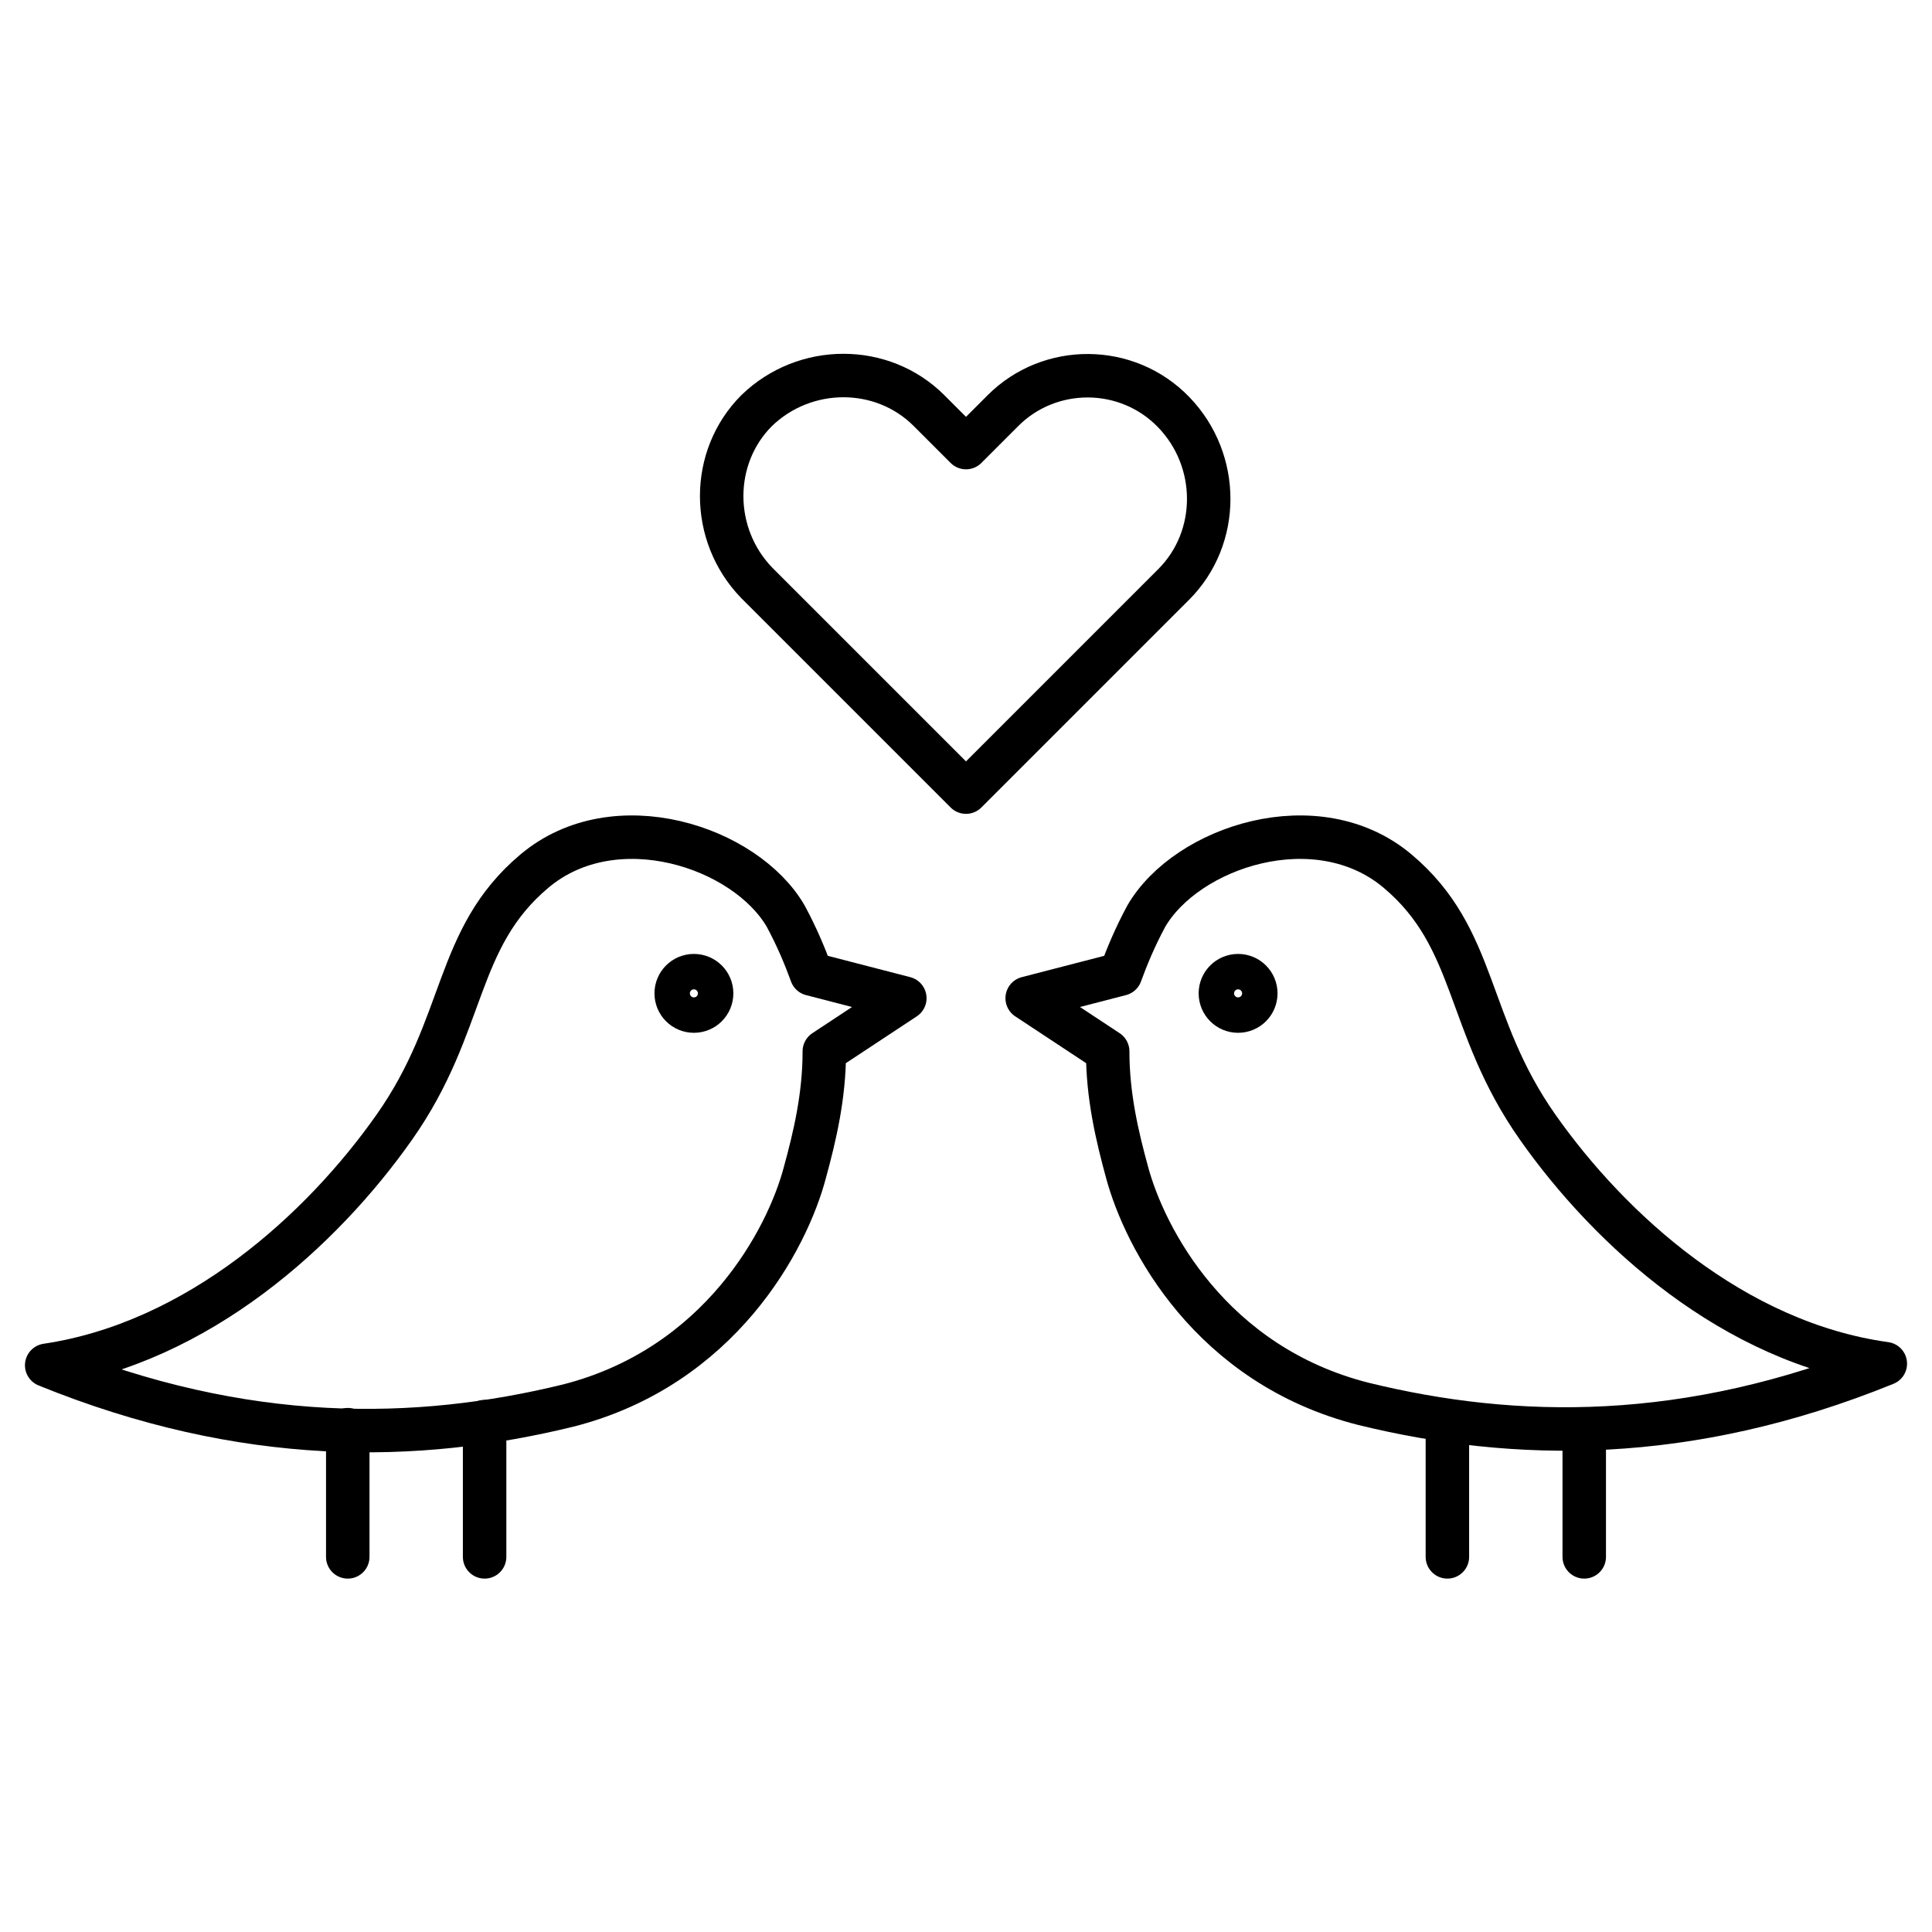
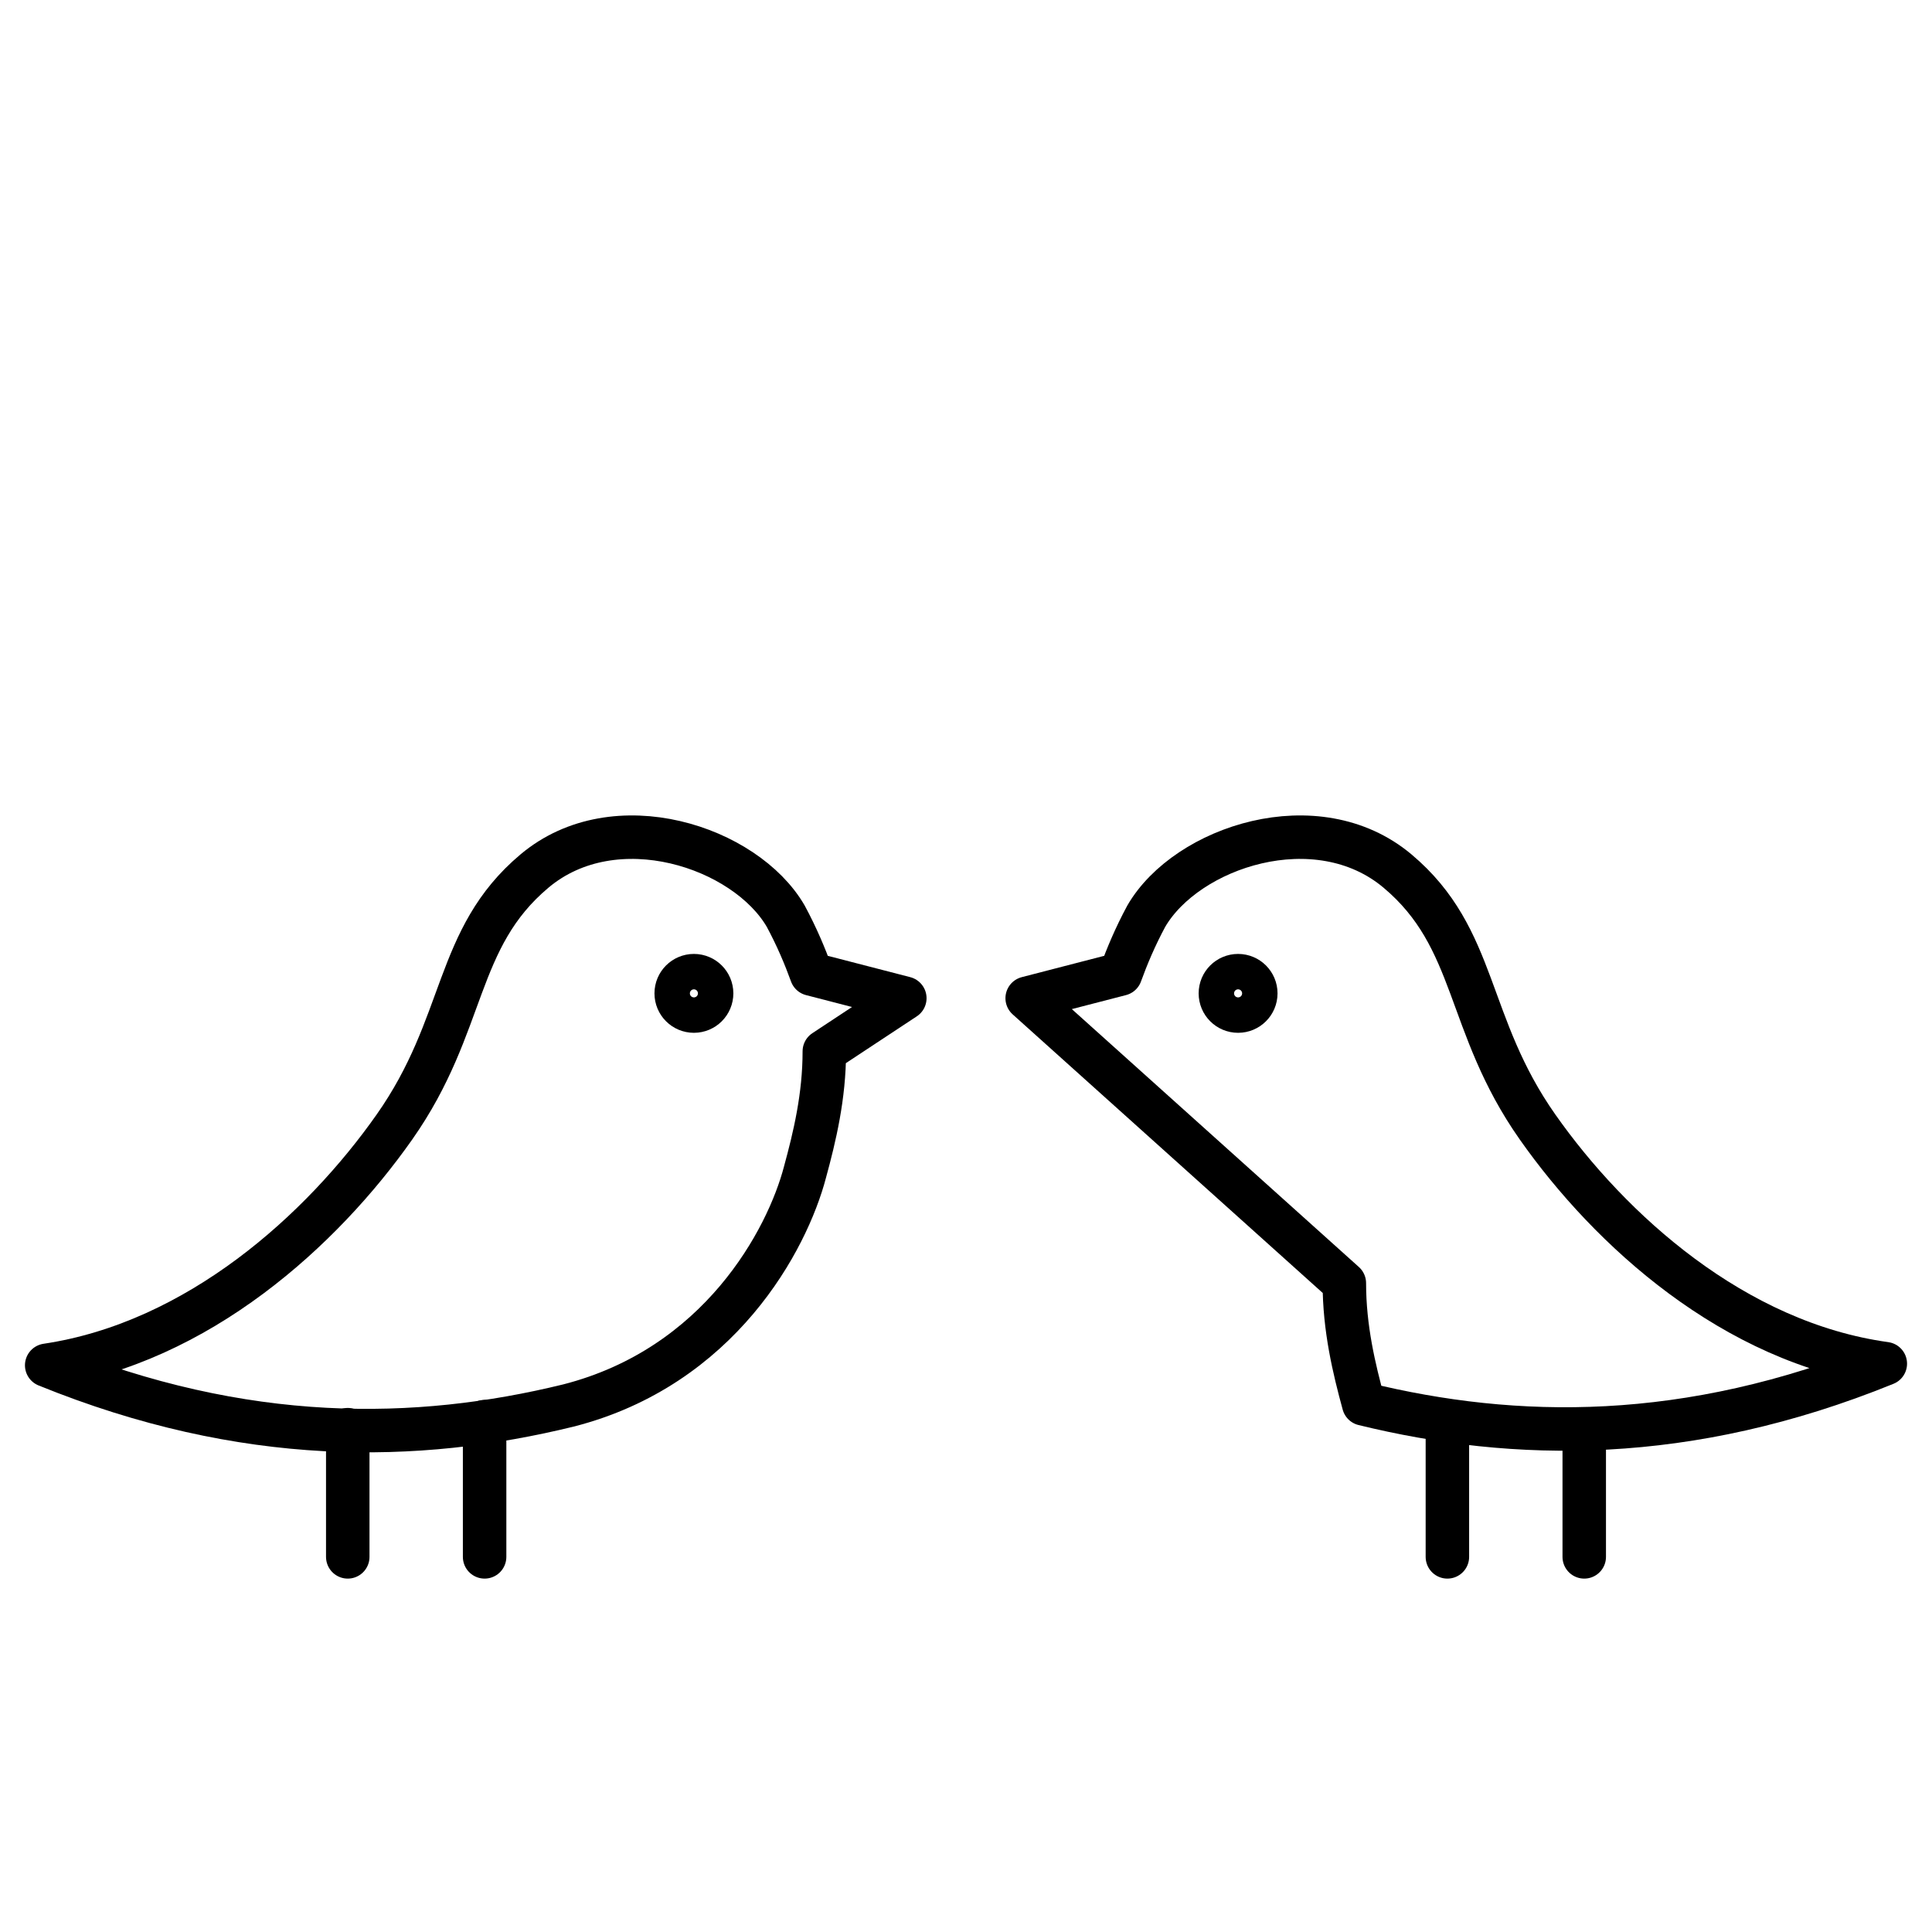
<svg xmlns="http://www.w3.org/2000/svg" version="1.1" id="Layer_1" x="0px" y="0px" viewBox="0 0 120 120" xml:space="preserve">
  <g>
-     <path fill="none" stroke="#000000" stroke-width="2.7" stroke-linecap="round" stroke-linejoin="round" stroke-miterlimit="10" d=" M62.3,25.5L60,27.8l-2.3-2.3c-2.9-2.9-7.7-2.9-10.7,0l0,0c-2.9,2.9-2.9,7.7,0,10.7L60,49.2l12.9-12.9c2.9-2.9,2.9-7.7,0-10.7l0,0 C70,22.6,65.2,22.6,62.3,25.5z" />
    <g>
      <g>
        <path fill="none" stroke="#000000" stroke-width="2.7" stroke-linecap="round" stroke-linejoin="round" stroke-miterlimit="10" d=" M56.2,62l-5.8-1.5c-0.4-1.1-0.9-2.3-1.6-3.6c-2.5-4.3-10.6-7-15.6-2.8S29,63.6,24.5,70S12.3,83.4,2.9,84.8 c12.3,5,23,4.8,32.4,2.5c9.4-2.4,13.6-10.3,14.7-14.5c0.6-2.2,1.2-4.7,1.2-7.5L56.2,62z" />
        <line fill="none" stroke="#000000" stroke-width="2.7" stroke-linecap="round" stroke-linejoin="round" stroke-miterlimit="10" x1="21.6" y1="96.7" x2="21.6" y2="88.8" />
        <line fill="none" stroke="#000000" stroke-width="2.7" stroke-linecap="round" stroke-linejoin="round" stroke-miterlimit="10" x1="30.1" y1="96.7" x2="30.1" y2="88.3" />
        <circle fill="none" stroke="#000000" stroke-width="2.7" stroke-linecap="round" stroke-linejoin="round" stroke-miterlimit="10" cx="43.1" cy="61.7" r="1.1" />
      </g>
      <g>
-         <path fill="none" stroke="#000000" stroke-width="2.7" stroke-linecap="round" stroke-linejoin="round" stroke-miterlimit="10" d=" M63.8,62l5.8-1.5c0.4-1.1,0.9-2.3,1.6-3.6c2.5-4.3,10.6-7,15.6-2.8S91,63.6,95.5,70s12.2,13.4,21.6,14.7c-12.3,5-23,4.8-32.4,2.5 C75.2,84.8,71.1,76.9,70,72.8c-0.6-2.2-1.2-4.7-1.2-7.5L63.8,62z" />
+         <path fill="none" stroke="#000000" stroke-width="2.7" stroke-linecap="round" stroke-linejoin="round" stroke-miterlimit="10" d=" M63.8,62l5.8-1.5c0.4-1.1,0.9-2.3,1.6-3.6c2.5-4.3,10.6-7,15.6-2.8S91,63.6,95.5,70s12.2,13.4,21.6,14.7c-12.3,5-23,4.8-32.4,2.5 c-0.6-2.2-1.2-4.7-1.2-7.5L63.8,62z" />
        <line fill="none" stroke="#000000" stroke-width="2.7" stroke-linecap="round" stroke-linejoin="round" stroke-miterlimit="10" x1="98.4" y1="96.7" x2="98.4" y2="88.8" />
        <line fill="none" stroke="#000000" stroke-width="2.7" stroke-linecap="round" stroke-linejoin="round" stroke-miterlimit="10" x1="89.9" y1="96.7" x2="89.9" y2="88.3" />
        <circle fill="none" stroke="#000000" stroke-width="2.7" stroke-linecap="round" stroke-linejoin="round" stroke-miterlimit="10" cx="76.9" cy="61.7" r="1.1" />
      </g>
    </g>
  </g>
</svg>